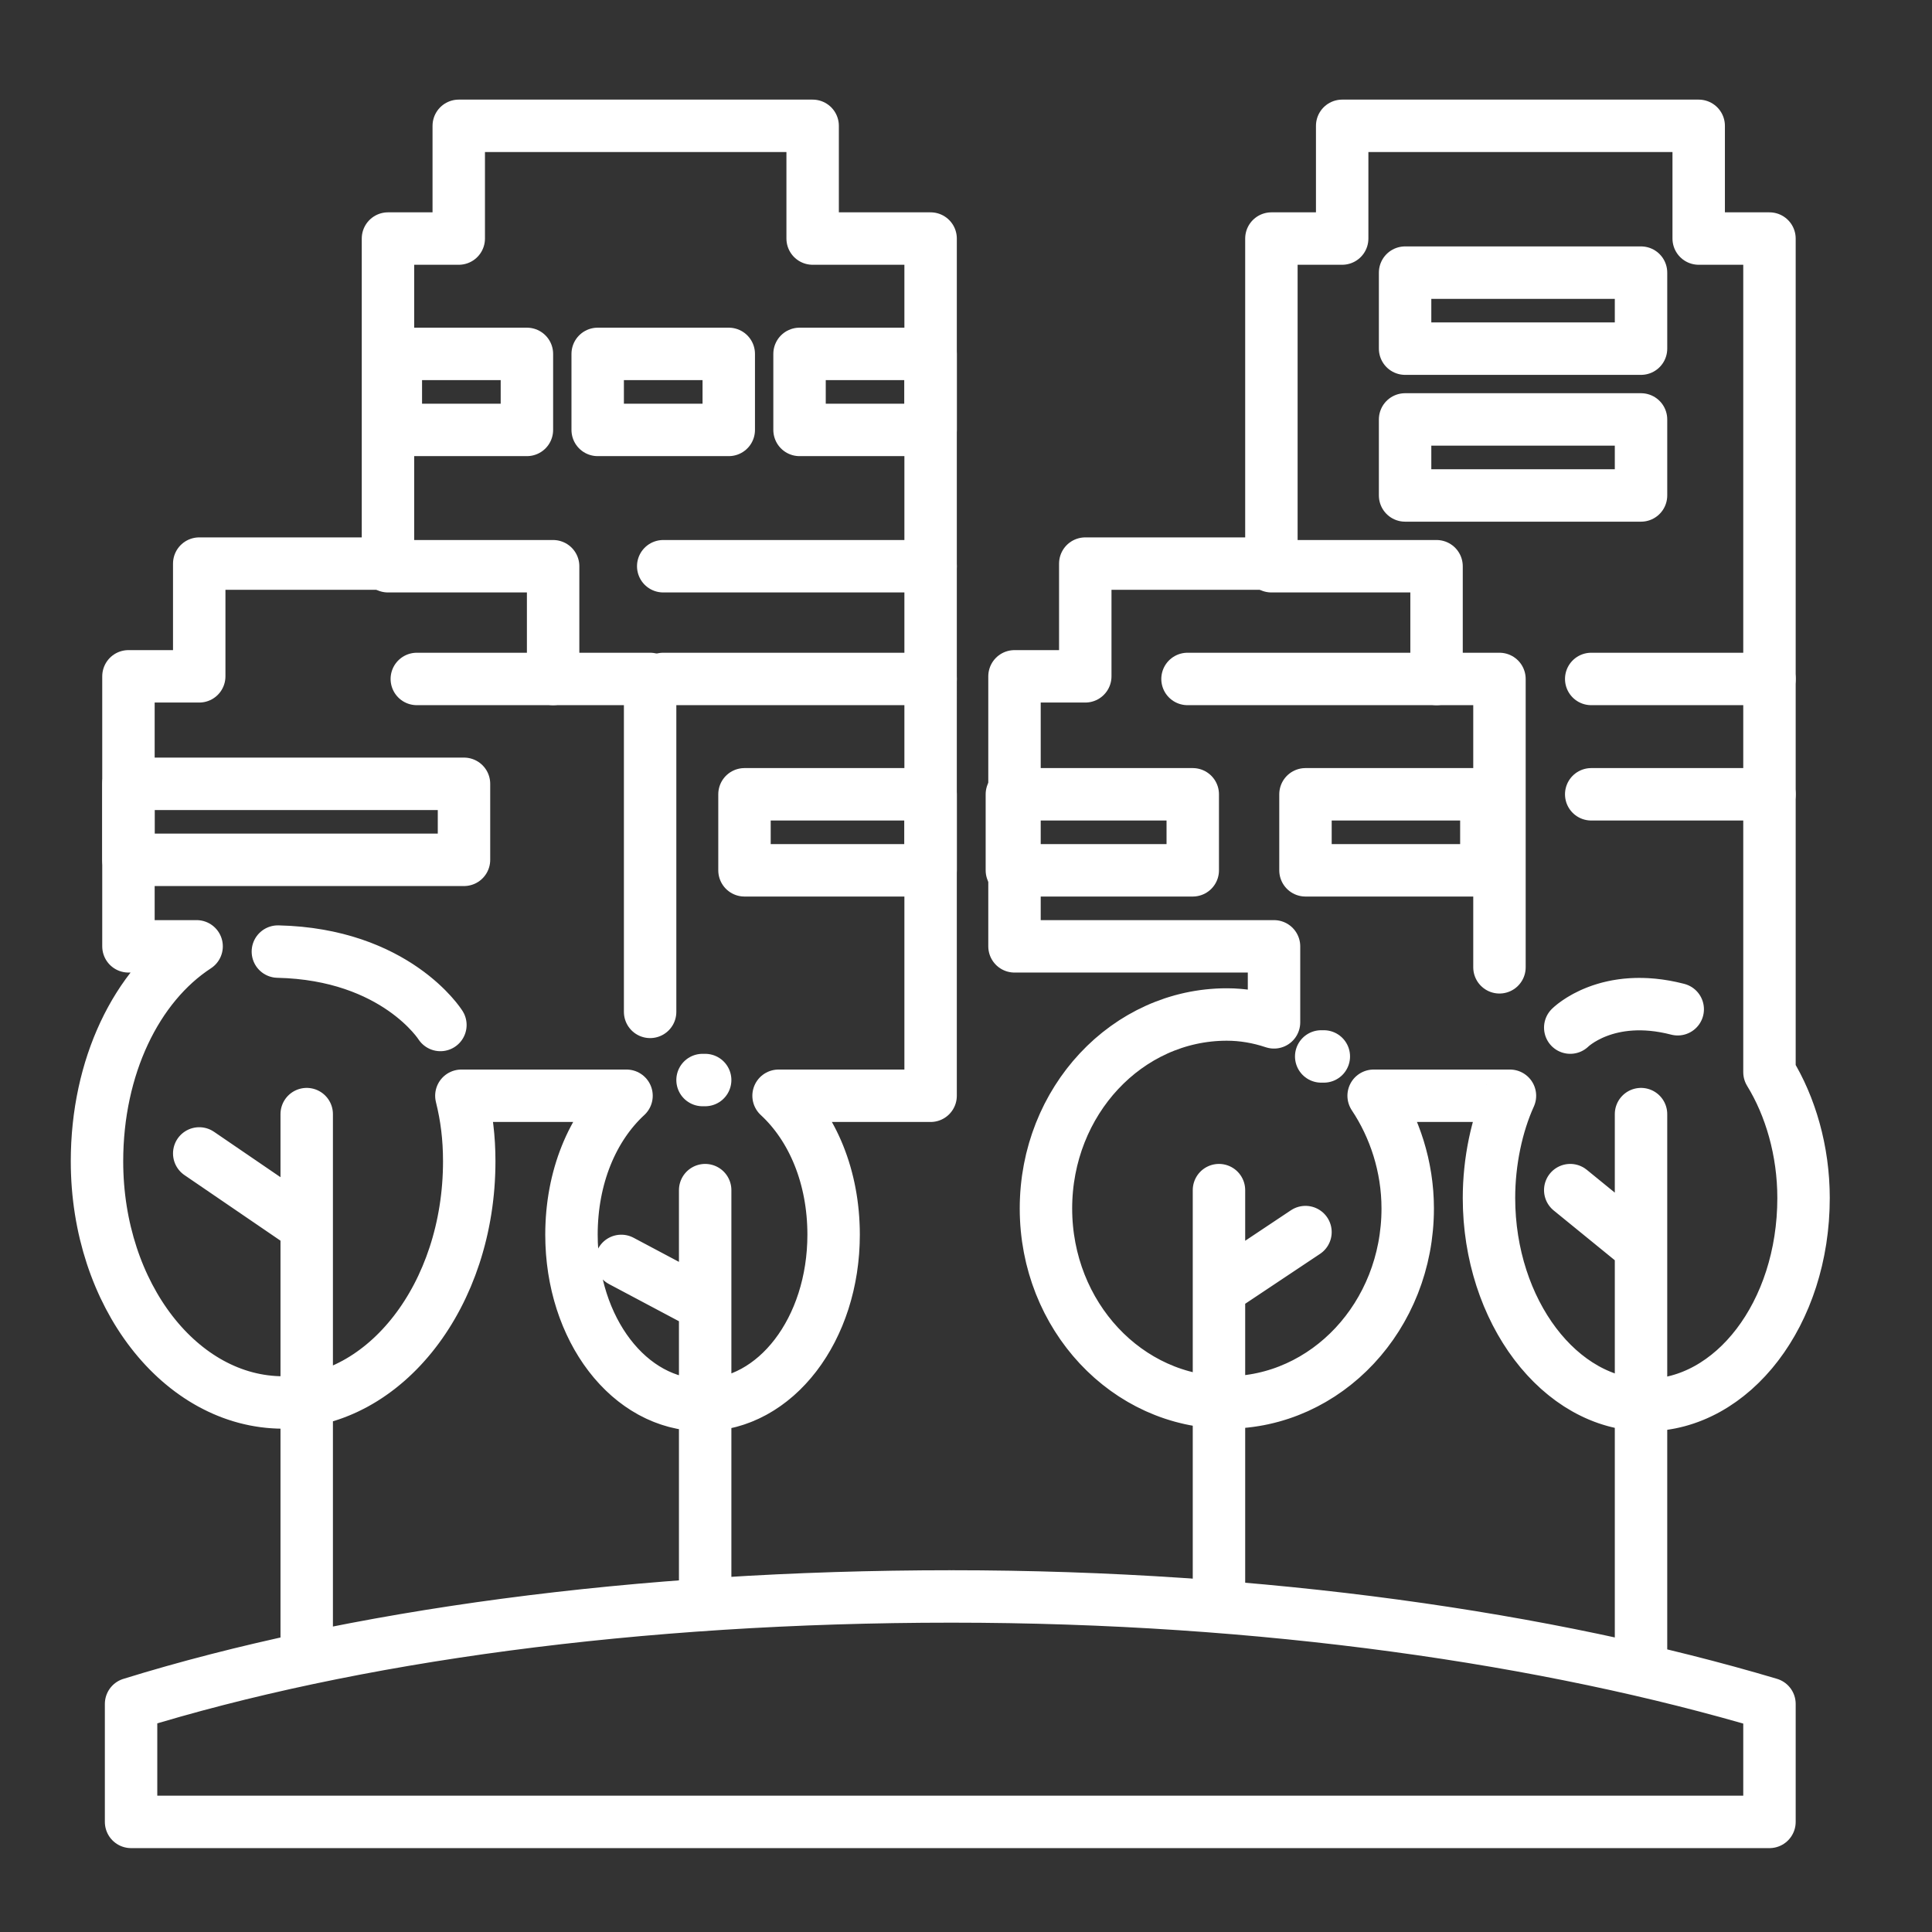
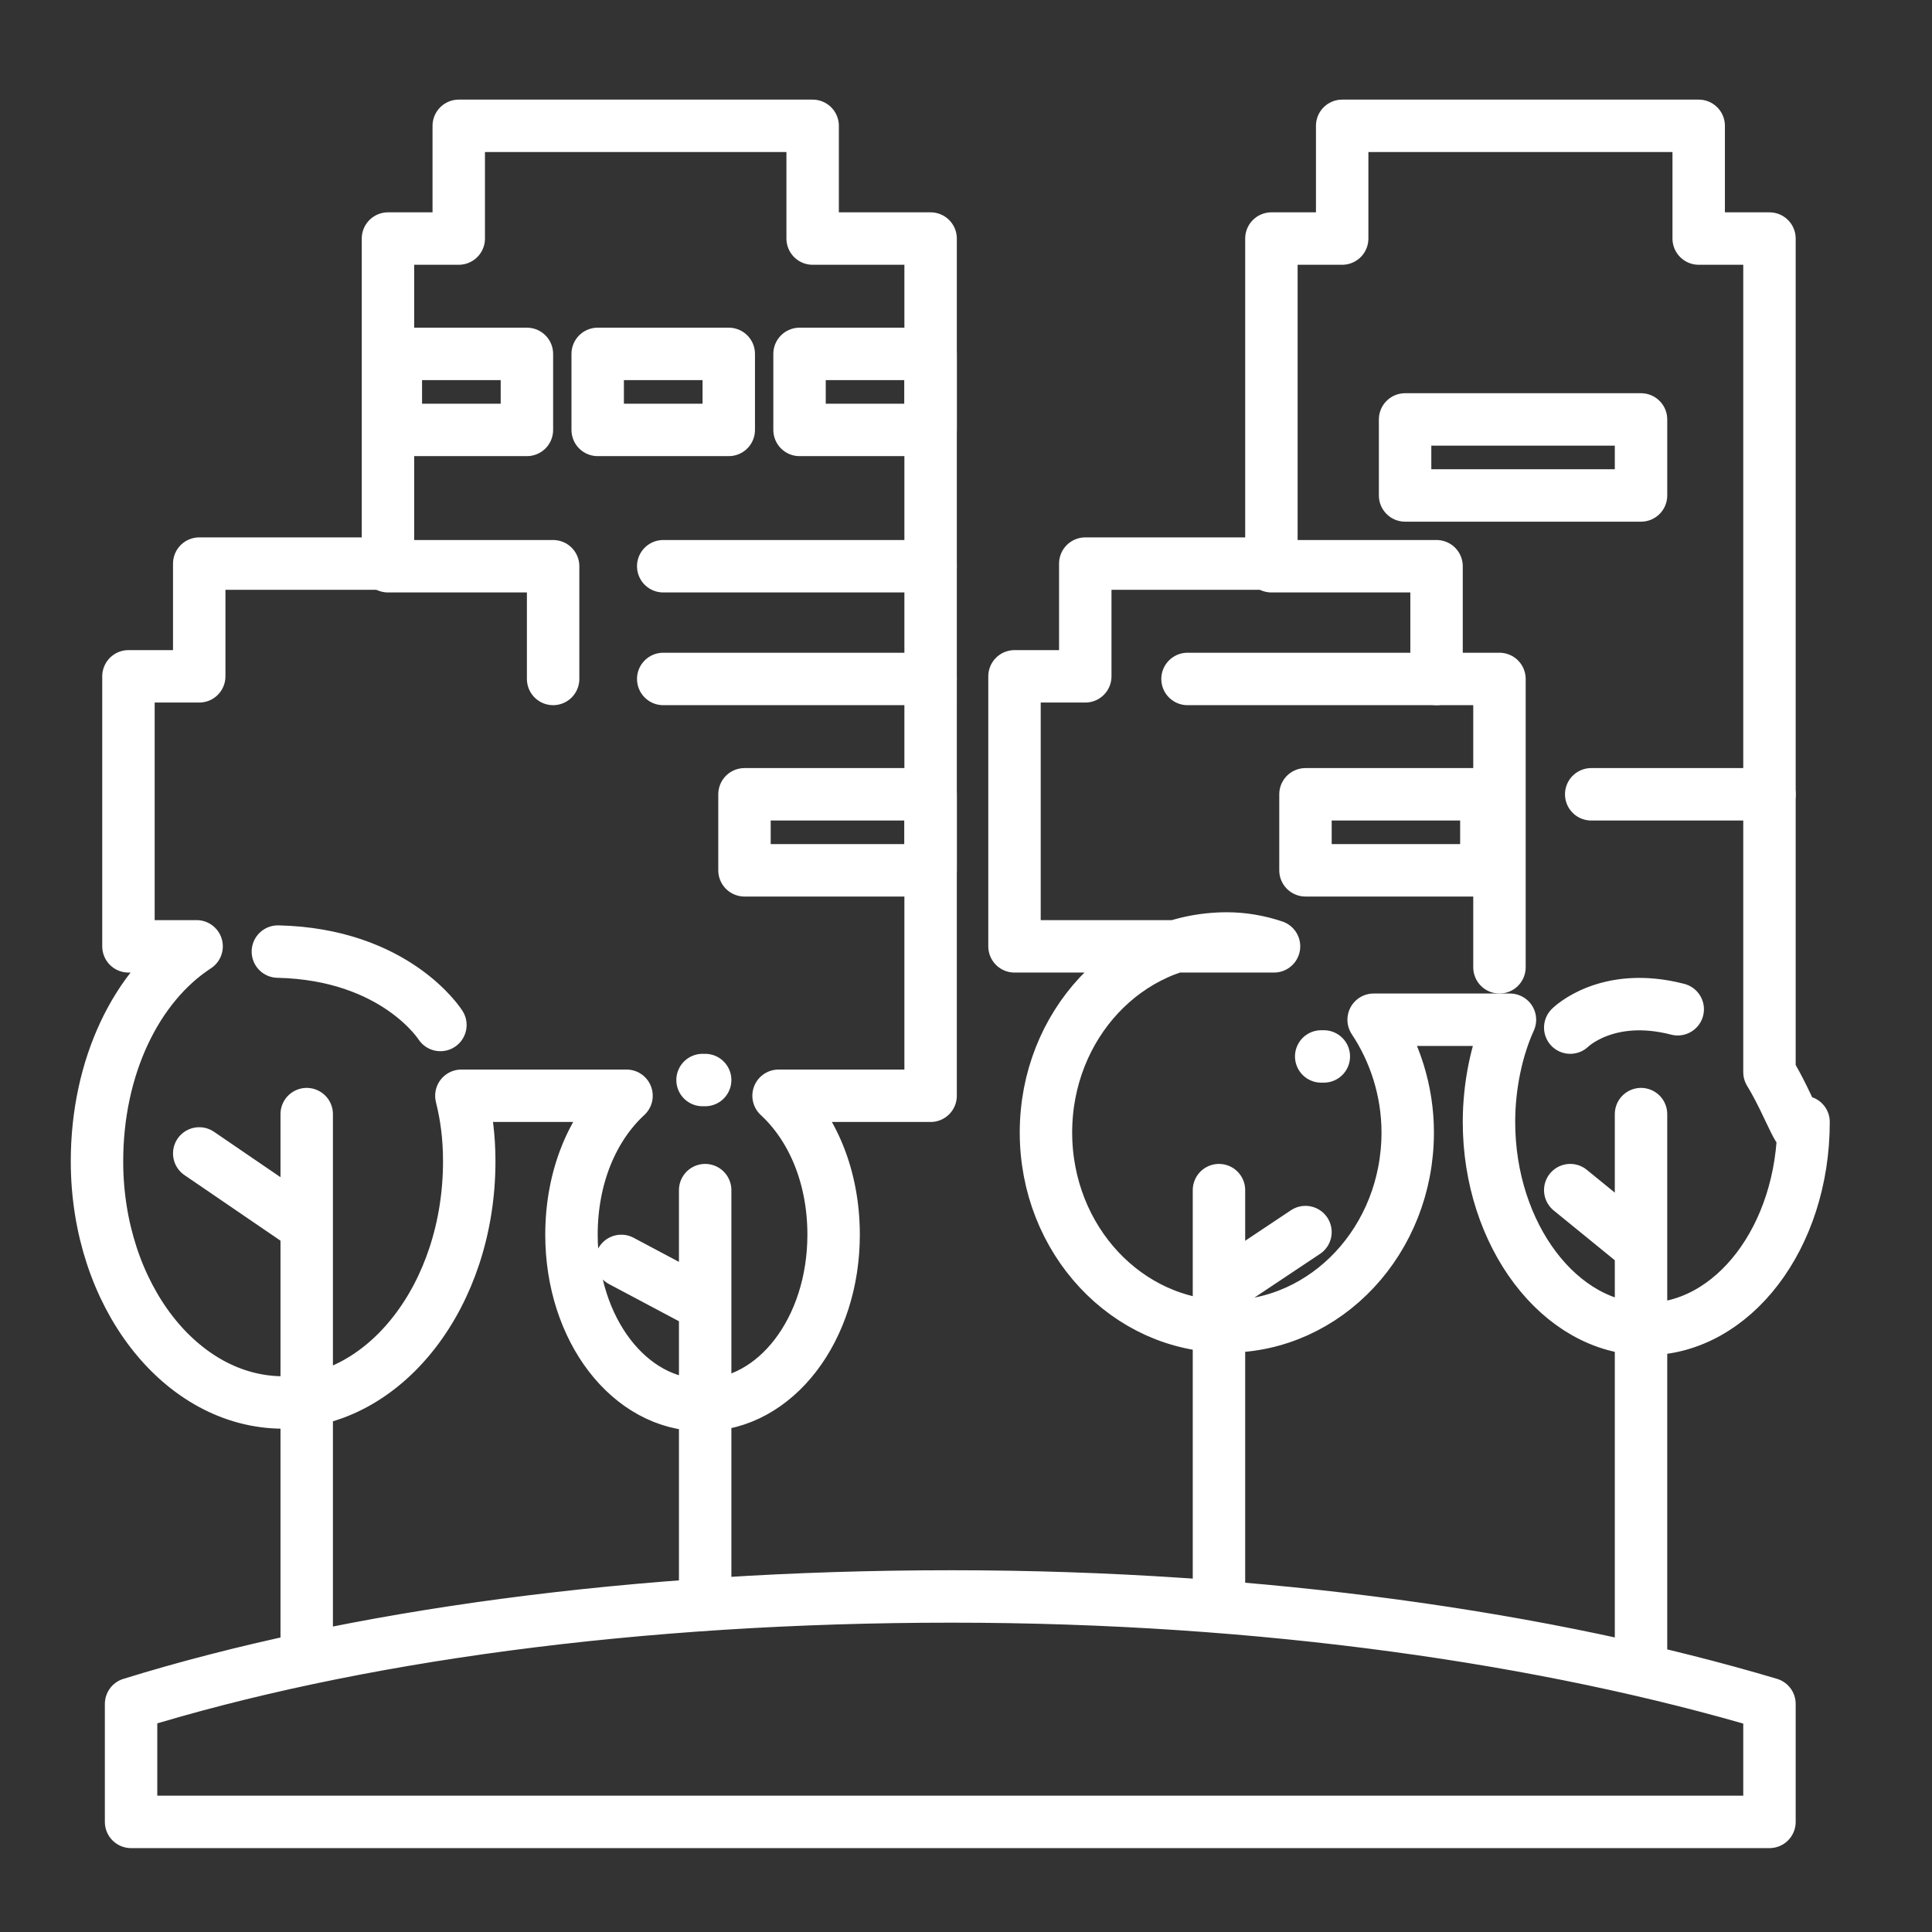
<svg xmlns="http://www.w3.org/2000/svg" version="1.1" class="animate-svg" x="0px" y="0px" viewBox="0 0 73.7 73.7" style="enable-background:new 0 0 73.7 73.7;" xml:space="preserve">
  <rect x="0" y="0" width="73.7" height="73.7" fill="#333333" stroke="none" />
  <style type="text/css" stroke-dasharray="undefined" style="stroke-dashoffset: 0px;">
	.st0{fill:none;stroke:#FFFFFF;stroke-width:2;stroke-linejoin:round;stroke-miterlimit:10;}
	.st1{fill:none;stroke:#FFFFFF;stroke-width:2;stroke-linecap:round;stroke-linejoin:round;stroke-miterlimit:10;}
</style>
-   <polyline class="st1" points="24.8,38.6 24.8,25.9 22.5,25.9 15.9,25.9 " stroke-dasharray="21.6" style="stroke-dashoffset: 0px;" />
  <polyline class="st1" points="14.8,21.6 21.1,21.6 21.1,25.9 " stroke-dasharray="10.6" style="stroke-dashoffset: 0px;" />
  <polyline class="st1" points="57.2,36.9 57.2,25.9 55,25.9 45.3,25.9 " stroke-dasharray="22.9" style="stroke-dashoffset: 0px;" />
  <polyline class="st1" points="48.5,21.6 54.8,21.6 54.8,25.9 " stroke-dasharray="10.6" style="stroke-dashoffset: 0px;" />
  <rect x="53.6" y="16" class="st1" width="9" height="2.9" stroke-dasharray="23.8" style="stroke-dashoffset: 0px;" />
-   <rect x="53.6" y="10.4" class="st1" width="9" height="2.9" stroke-dasharray="23.8" style="stroke-dashoffset: 0px;" />
  <rect x="28.4" y="30.3" class="st1" width="7.1" height="2.9" stroke-dasharray="20" style="stroke-dashoffset: 0px;" />
  <rect x="49.8" y="30.3" class="st1" width="6.9" height="2.9" stroke-dasharray="19.6" style="stroke-dashoffset: 0px;" />
-   <rect x="38.6" y="30.3" class="st1" width="6.9" height="2.9" stroke-dasharray="19.6" style="stroke-dashoffset: 0px;" />
-   <rect x="4.9" y="29.9" class="st1" width="12.8" height="2.9" stroke-dasharray="31.4" style="stroke-dashoffset: 0px;" />
  <rect x="30.5" y="13.5" class="st1" width="5" height="2.9" stroke-dasharray="15.8" style="stroke-dashoffset: 0px;" />
  <rect x="22.8" y="13.5" class="st1" width="5" height="2.9" stroke-dasharray="15.8" style="stroke-dashoffset: 0px;" />
  <rect x="15.1" y="13.5" class="st1" width="5" height="2.9" stroke-dasharray="15.8" style="stroke-dashoffset: 0px;" />
  <path class="st1" d="M35.5,9.1H31V4.8H17.5v4.3h-2.7v12.4H7.6v4.3H4.9v10.3h2.6c-2.3,1.5-3.8,4.6-3.8,8.2c0,5.1,3.2,9.2,7.1,9.2  s7.1-4.1,7.1-9.2c0-0.9-0.1-1.7-0.3-2.5h6.3c-1.3,1.2-2.1,3.1-2.1,5.3c0,3.6,2.2,6.5,5,6.5s5-2.9,5-6.5c0-2.2-0.8-4.1-2.1-5.3h5.8  V9.1z M16.8,39.1c0,0-1.7-2.7-6.2-2.8 M64,38.5c-2.7-0.7-4.1,0.7-4.1,0.7 M11.7,42.5v20.2 M26.9,45.4v15.1 M46.5,45.4v15.1   M62.6,42.5v5.1v15.3 M49.8,47l-3.3,2.2 M23.7,48.1l3.2,1.7 M7.6,44l4.1,2.8 M59.9,45.4l2.7,2.2" stroke-dasharray="279.341" style="stroke-dashoffset: 0px;" />
-   <path class="st1" d="M67.5,40.9V9.1h-2.7V4.8H51.2v4.3h-2.7v12.4h-7.1v4.3h-2.7v10.3h9.9V39c-0.6-0.2-1.2-0.3-1.8-0.3  c-3.8,0-6.9,3.3-6.9,7.4s3.1,7.4,6.9,7.4c3.8,0,6.9-3.3,6.9-7.4c0-1.6-0.5-3.1-1.3-4.3h5.2c-0.5,1.1-0.8,2.5-0.8,3.9  c0,4.3,2.7,7.9,6,7.9c3.3,0,6-3.5,6-7.9C68.8,43.9,68.3,42.2,67.5,40.9z" stroke-dasharray="185.272" style="stroke-dashoffset: 0px;" />
+   <path class="st1" d="M67.5,40.9V9.1h-2.7V4.8H51.2v4.3h-2.7v12.4h-7.1v4.3h-2.7v10.3h9.9c-0.6-0.2-1.2-0.3-1.8-0.3  c-3.8,0-6.9,3.3-6.9,7.4s3.1,7.4,6.9,7.4c3.8,0,6.9-3.3,6.9-7.4c0-1.6-0.5-3.1-1.3-4.3h5.2c-0.5,1.1-0.8,2.5-0.8,3.9  c0,4.3,2.7,7.9,6,7.9c3.3,0,6-3.5,6-7.9C68.8,43.9,68.3,42.2,67.5,40.9z" stroke-dasharray="185.272" style="stroke-dashoffset: 0px;" />
  <line class="st1" x1="60.7" y1="30.3" x2="67.5" y2="30.3" stroke-dasharray="6.8" style="stroke-dashoffset: 0px;" />
-   <line class="st1" x1="60.7" y1="25.9" x2="67.5" y2="25.9" stroke-dasharray="6.8" style="stroke-dashoffset: 0px;" />
  <line class="st1" x1="25.3" y1="21.6" x2="35.5" y2="21.6" stroke-dasharray="10.2" style="stroke-dashoffset: 0px;" />
  <line class="st1" x1="25.3" y1="25.9" x2="35.5" y2="25.9" stroke-dasharray="10.2" style="stroke-dashoffset: 0px;" />
  <line class="st1" x1="50.4" y1="40.3" x2="50.5" y2="40.3" stroke-dasharray="0.1" style="stroke-dashoffset: 0px;" />
  <line class="st1" x1="26.8" y1="41.2" x2="26.9" y2="41.2" stroke-dasharray="0.1" style="stroke-dashoffset: 0px;" />
  <path class="st1" d="M67.5,69.5V65c-8.4-2.5-19.3-4.1-31.2-4.1c-12,0-22.9,1.5-31.3,4.1v4.5H67.5z" stroke-dasharray="134.752" style="stroke-dashoffset: 0px;" />
</svg>